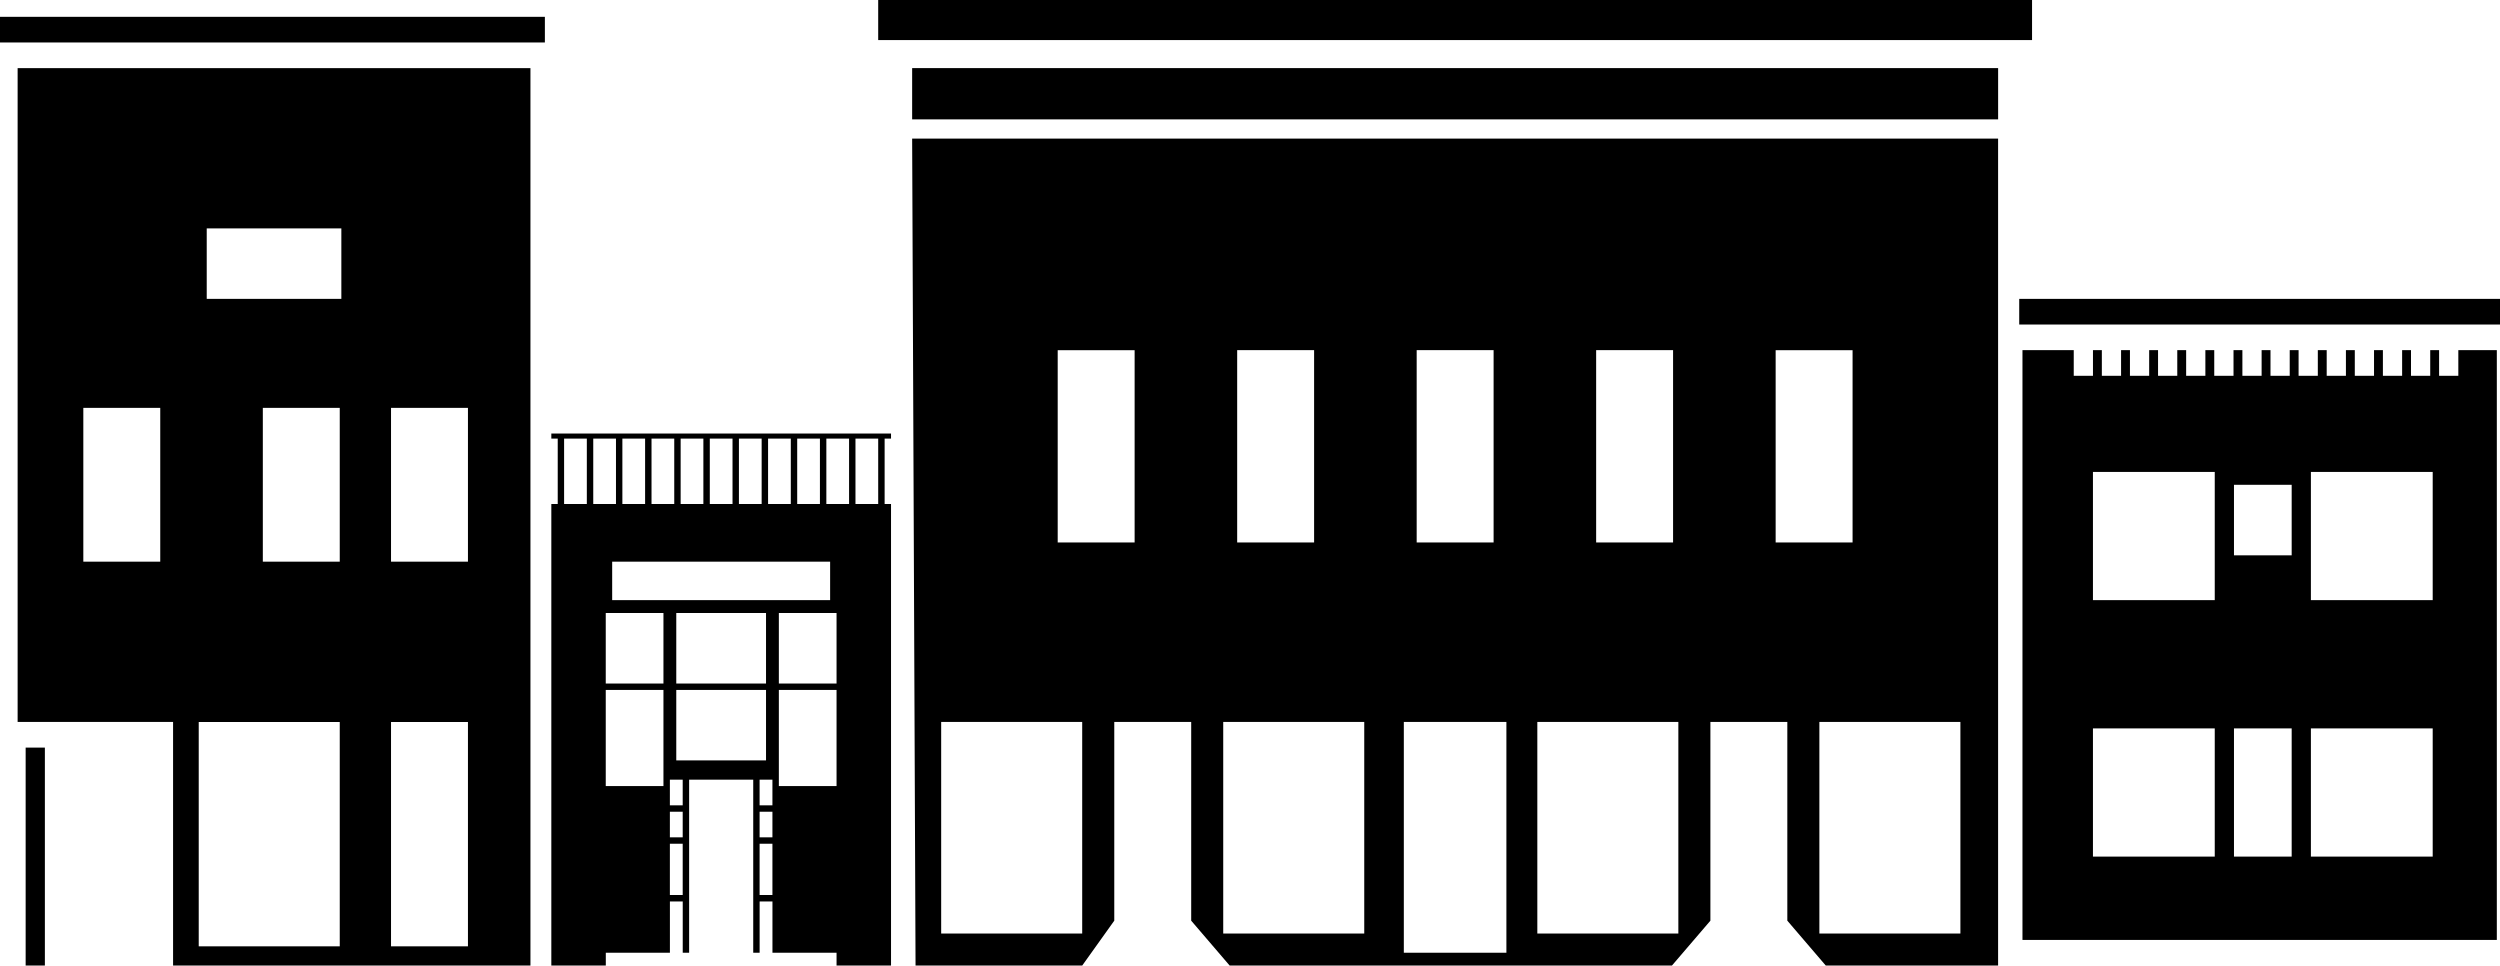
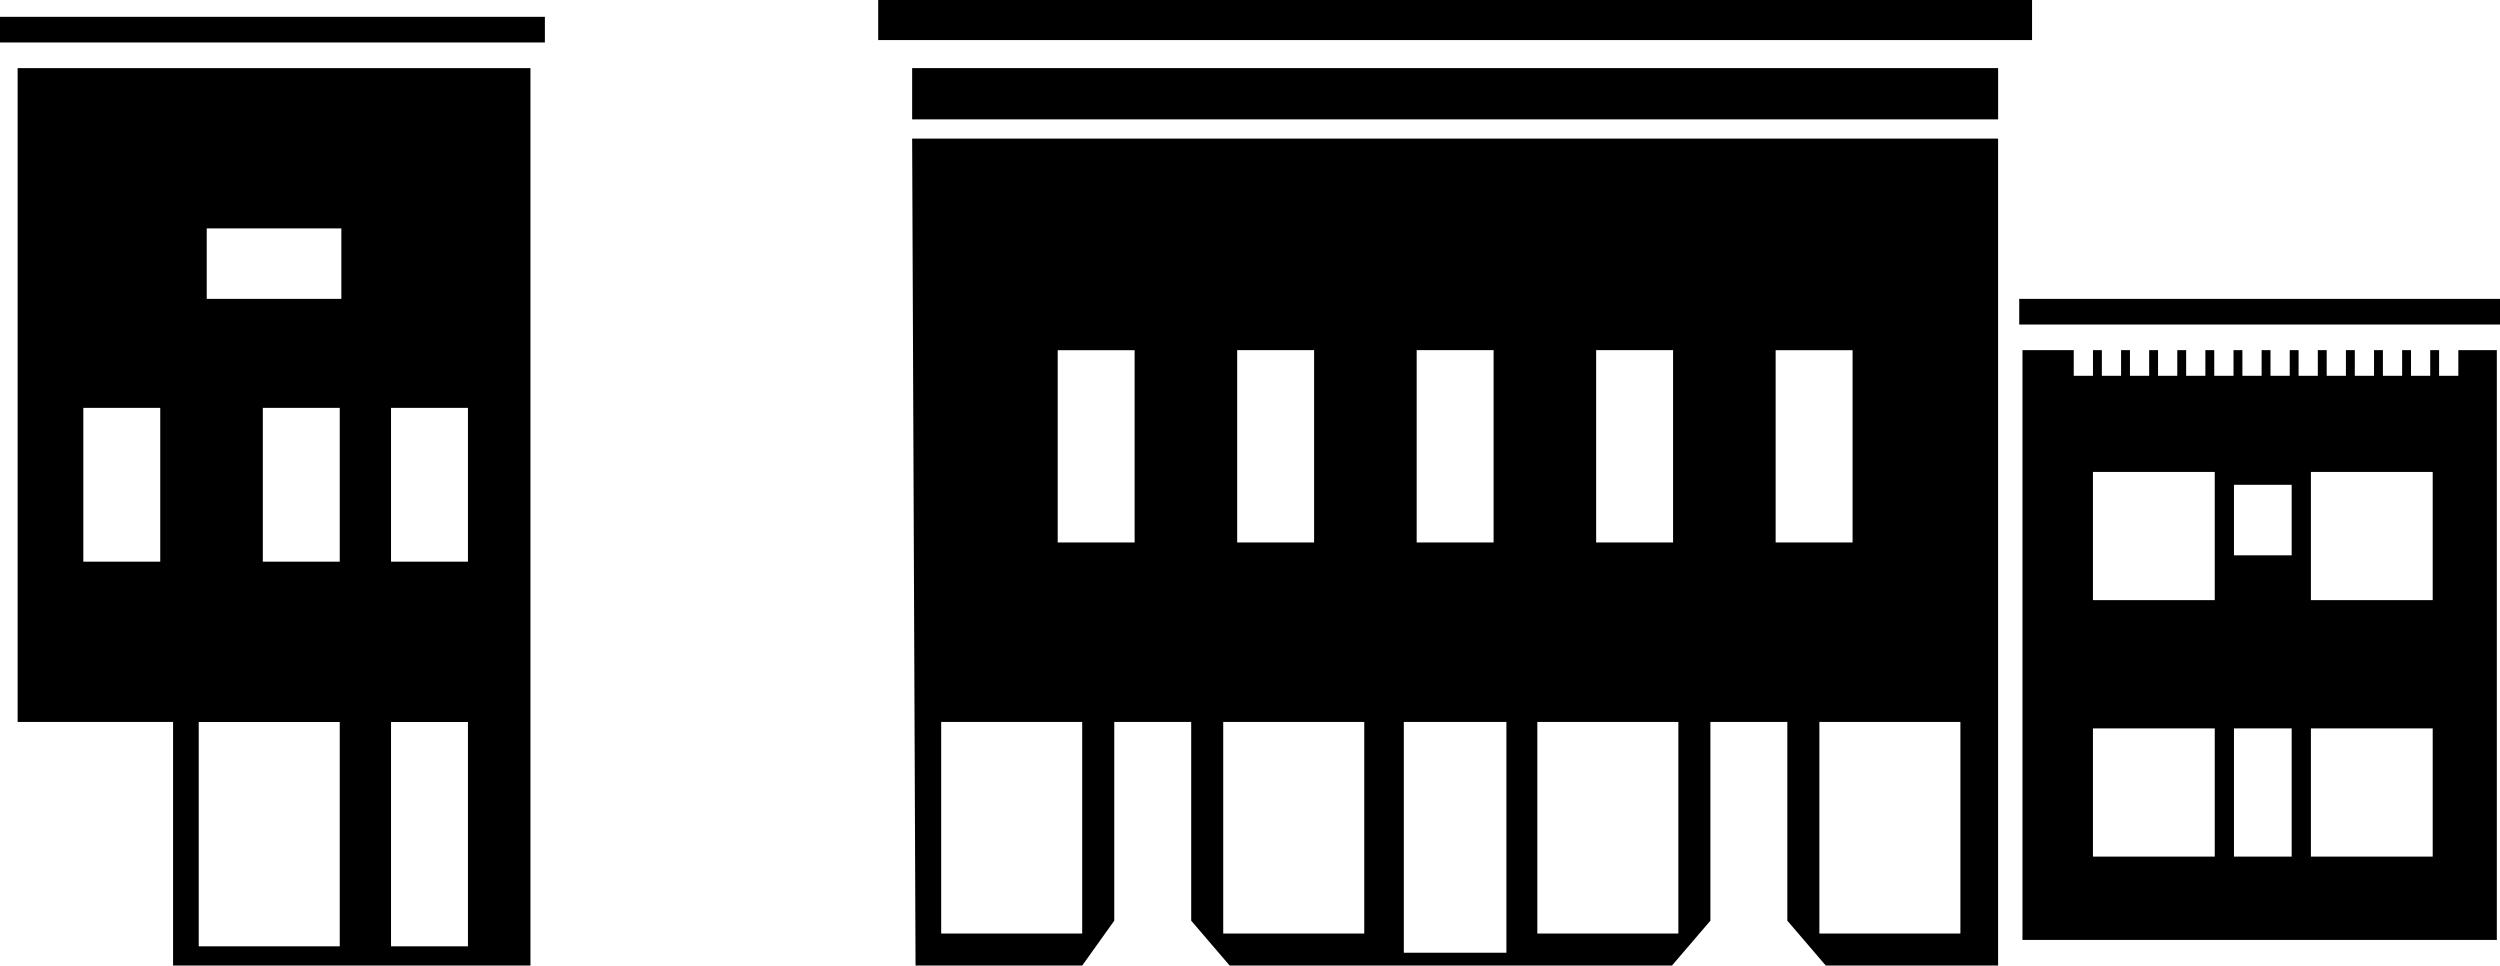
<svg xmlns="http://www.w3.org/2000/svg" version="1.1" x="0px" y="0px" viewBox="0 0 100 38.622" enable-background="new 0 0 100 38.622" xml:space="preserve">
  <g>
    <g>
      <path d="M0.705,2.724v26.154h6.218v9.744h14.295V2.724H0.705z M6.41,22.468H3.333v-6.154H6.41V22.468z M13.59,37.853H7.949v-8.974    h5.641V37.853z M13.59,22.468h-3.077v-6.154h3.077V22.468z M13.654,11.955H8.269V9.135h5.385V11.955z M18.718,37.853h-3.077    v-8.974h3.077V37.853z M18.718,22.468h-3.077v-6.154h3.077V22.468z" />
      <rect y="0.673" width="21.795" height="1.026" />
      <g>
-         <rect x="1.026" y="29.904" width="0.769" height="8.718" />
-       </g>
+         </g>
    </g>
    <g>
-       <path d="M35.641,17.545V17.34h-0.256h-0.256h-0.909v0h-0.256v0h-0.909v0h-0.256v0h-0.909v0h-0.256v0h-0.909v0h-0.256v0h-0.909v0    h-0.256v0h-0.909v0h-0.256v0h-0.909v0H26.97v0h-0.909v0h-0.256v0h-0.909v0h-0.256v0H23.73v0h-0.256v0h-0.909h-0.256h-0.256v0.205    h0.256v2.615h-0.256v18.462h2.179v-0.513h2.564v-2.051h0.513v2.051h0.256v-6.923h2.564v6.923h0.256v-2.051h0.513v2.051h2.564    v0.513h2.179V20.16h-0.256v-2.615H35.641z M33.963,17.545v2.615h-0.909v-2.615H33.963z M32.797,17.545v2.615h-0.909v-2.615H32.797    z M31.632,17.545v2.615h-0.909v-2.615H31.632z M30.466,17.545v2.615h-0.909v-2.615H30.466z M29.301,17.545v2.615h-0.909v-2.615    H29.301z M28.135,17.545v2.615h-0.909v-2.615H28.135z M26.97,17.545v2.615h-0.909v-2.615H26.97z M25.804,17.545v2.615h-0.909    v-2.615H25.804z M22.564,17.545h0.909v2.615h-0.909V17.545z M23.73,20.16v-2.615h0.909v2.615H23.73z M26.538,31.442h-2.308v-3.846    h2.308V31.442z M26.538,27.34h-2.308v-2.821h2.308V27.34z M24.487,24.006v-1.538h8.718v1.538H24.487z M30.641,24.519v2.821h-3.59    v-2.821H30.641z M27.308,35.801h-0.513V33.75h0.513V35.801z M27.308,33.494h-0.513v-1.026h0.513V33.494z M27.308,32.212h-0.513    v-1.026h0.513V32.212z M27.051,30.417v-2.821h3.59v2.821H27.051z M30.897,35.801h-0.513V33.75h0.513V35.801z M30.897,33.494    h-0.513v-1.026h0.513V33.494z M30.897,32.212h-0.513v-1.026h0.513V32.212z M33.462,31.442h-2.308v-3.846h2.308V31.442z     M33.462,27.34h-2.308v-2.821h2.308V27.34z M35.128,20.16h-0.909v-2.615h0.909V20.16z" />
-     </g>
+       </g>
    <g>
      <rect x="36.486" y="2.724" width="43.439" height="2.051" />
      <rect x="35.128" y="0" width="46.154" height="1.603" />
      <path d="M36.486,5.545l0.136,33.077h6.667l1.282-1.795v-7.949h3.077v7.949l1.538,1.795h17.692l1.538-1.795v-7.949h3.077v7.949    l1.538,1.795h6.893V5.545H36.486z M43.288,37.34h-5.641v-8.462h5.641V37.34z M45.385,21.699h-3.077v-7.692h3.077V21.699z     M63.846,14.006h3.077v7.692h-3.077V14.006z M56.667,14.006h3.077v7.692h-3.077V14.006z M49.487,14.006h3.077v7.692h-3.077V14.006    z M54.57,37.34h-5.641v-8.462h5.641V37.34z M60.256,38.109h-4.103v-9.231h4.103V38.109z M67.134,37.34h-5.641v-8.462h5.641V37.34z     M71.026,21.699v-7.692h3.077v7.692H71.026z M78.416,37.34h-5.641v-8.462h5.641V37.34z" />
    </g>
    <g>
      <rect x="80.769" y="11.955" width="19.231" height="1.026" />
      <path d="M98.333,14.006v1.026h-0.769v-1.026h-0.355v1.026H96.44v-1.026h-0.355v1.026h-0.769v-1.026h-0.355v1.026h-0.769v-1.026    h-0.355v1.026h-0.769v-1.026h-0.355v1.026h-0.769v-1.026h-0.355v1.026h-0.769v-1.026h-0.355v1.026h-0.769v-1.026h-0.355v1.026    H88.57v-1.026h-0.355v1.026h-0.769v-1.026h-0.355v1.026h-0.769v-1.026h-0.355v1.026h-0.769v-1.026h-0.355v1.026h-0.769v-1.026    h-0.355v1.026h-0.769v-1.026h-2.051v23.59h18.974v-23.59H98.333z M88.59,34.263h-4.872v-5.128h4.872V34.263z M88.59,24.006h-4.872    v-5.128h4.872V24.006z M91.667,34.263h-2.308v-5.128h2.308V34.263z M91.667,22.212h-2.308v-2.821h2.308V22.212z M97.308,34.263    h-4.872v-5.128h4.872V34.263z M97.308,24.006h-4.872v-5.128h4.872V24.006z" />
    </g>
  </g>
</svg>